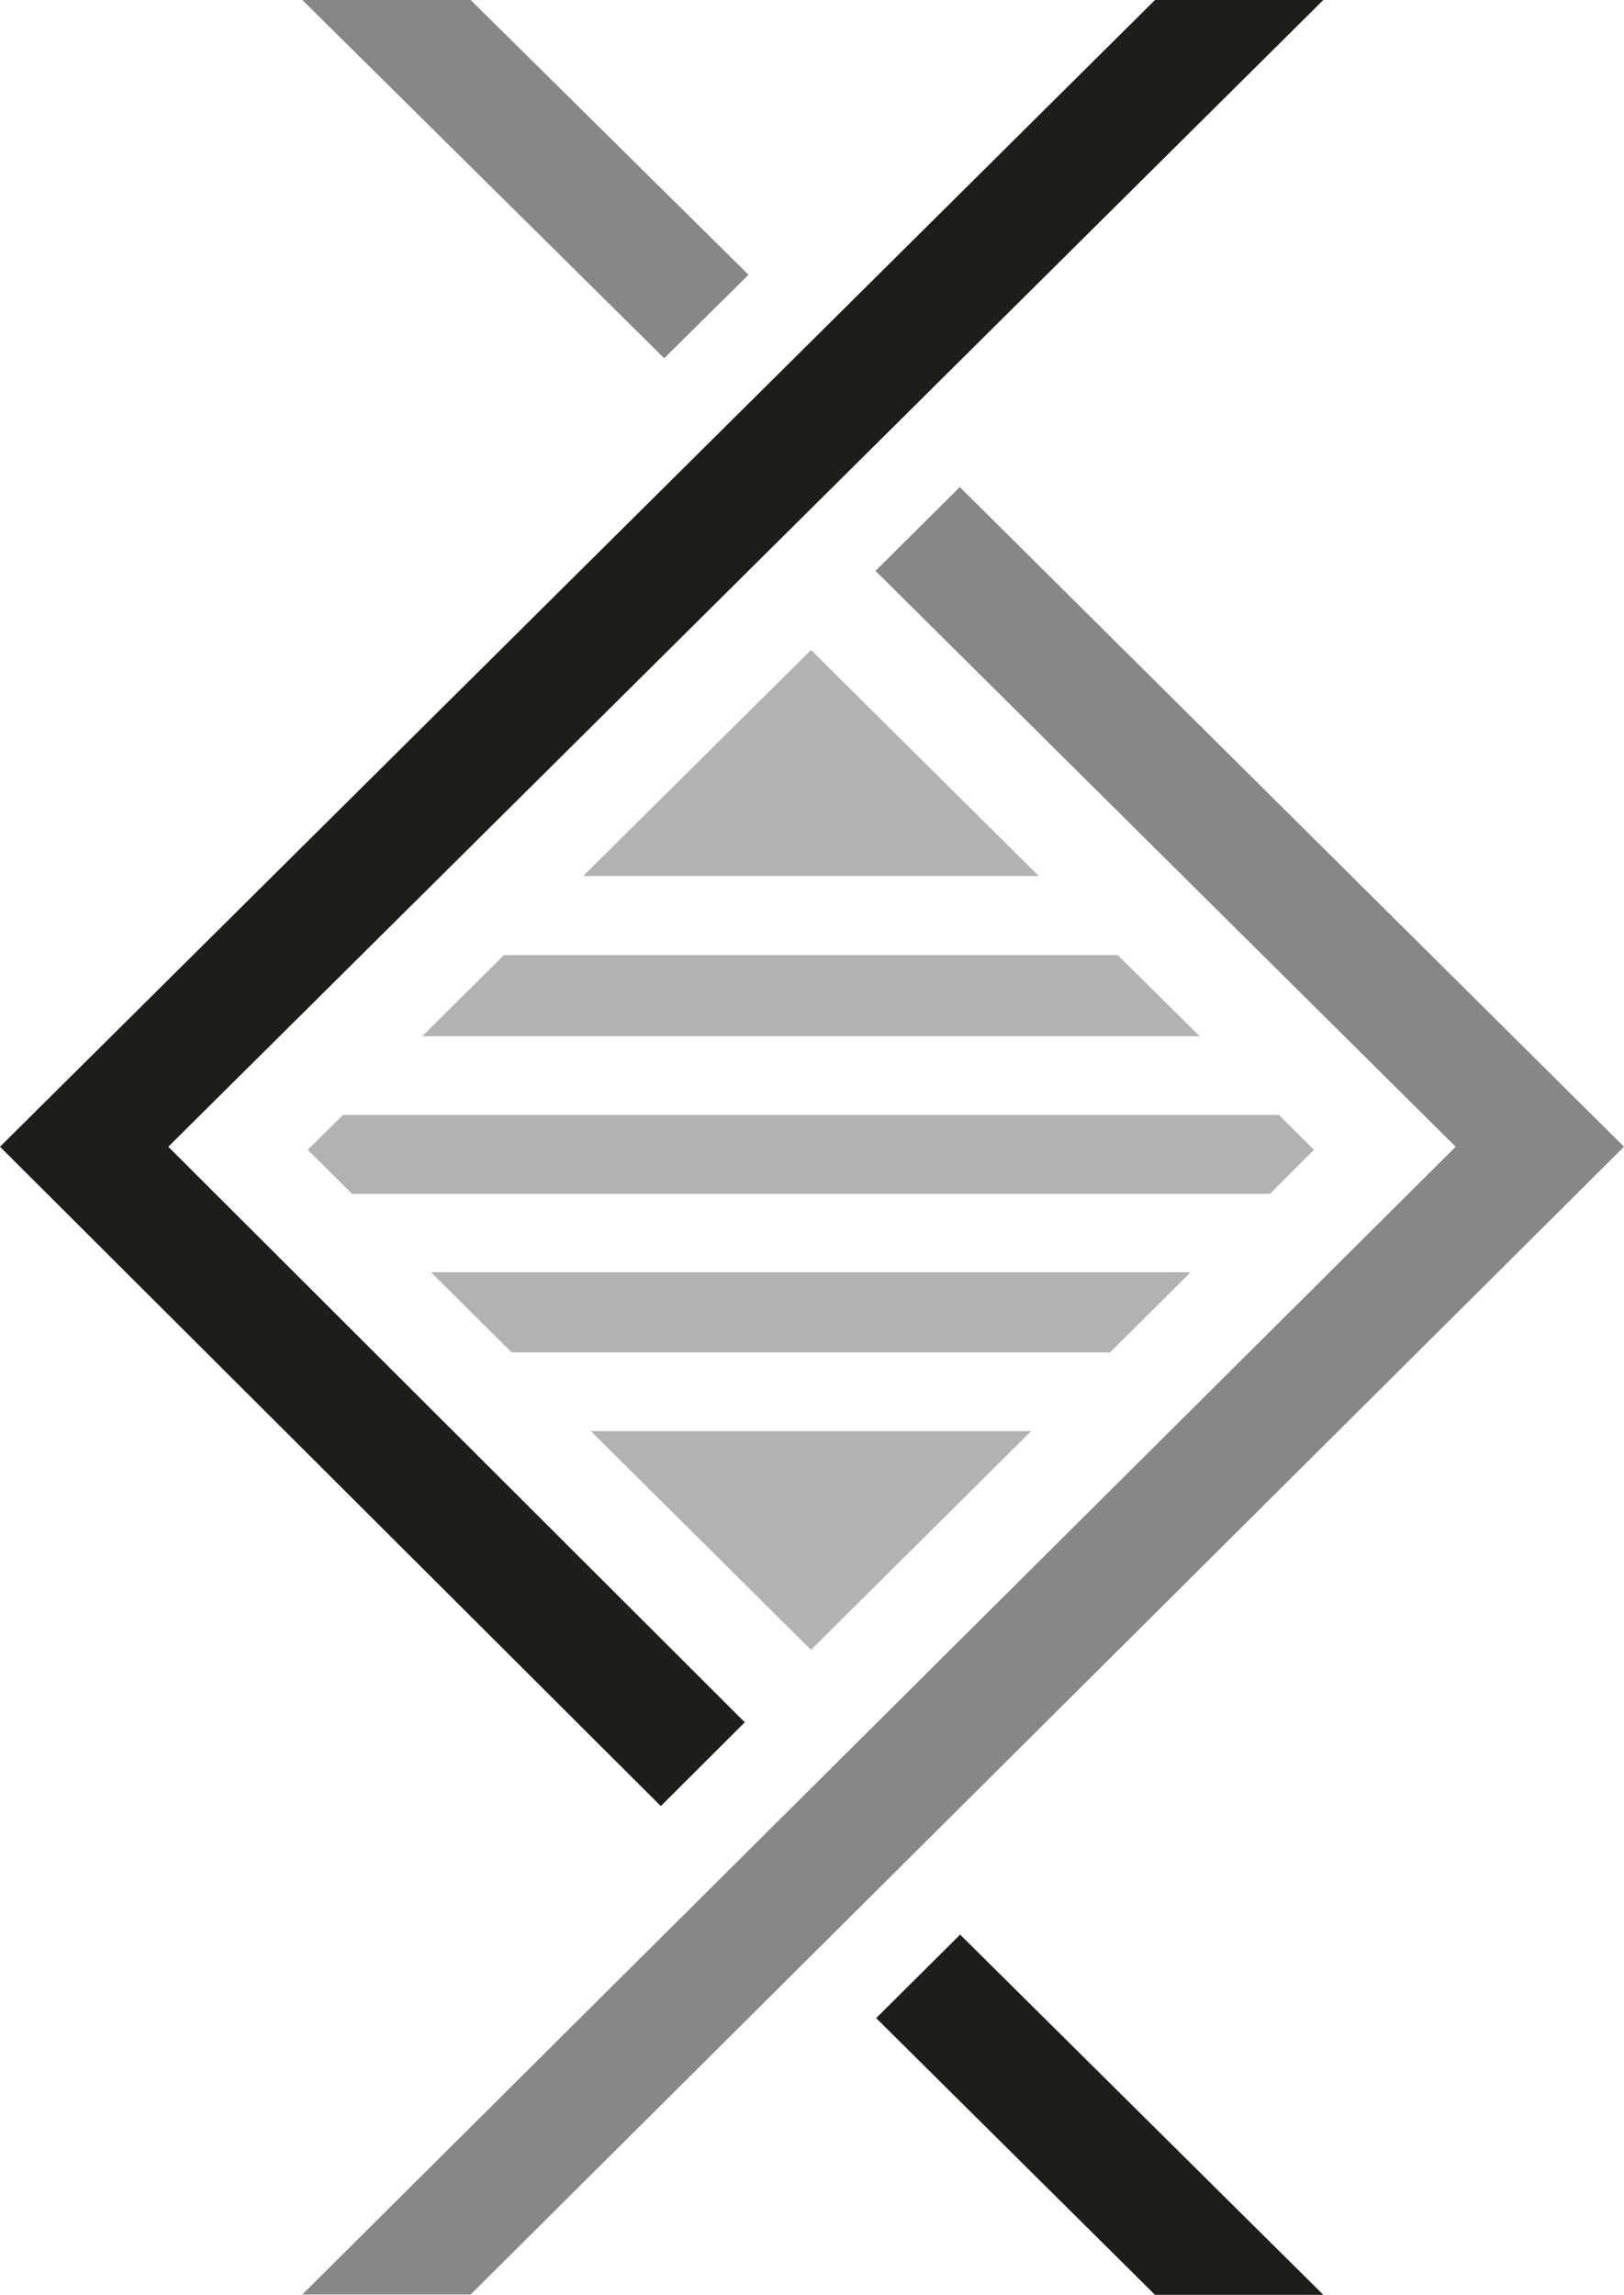
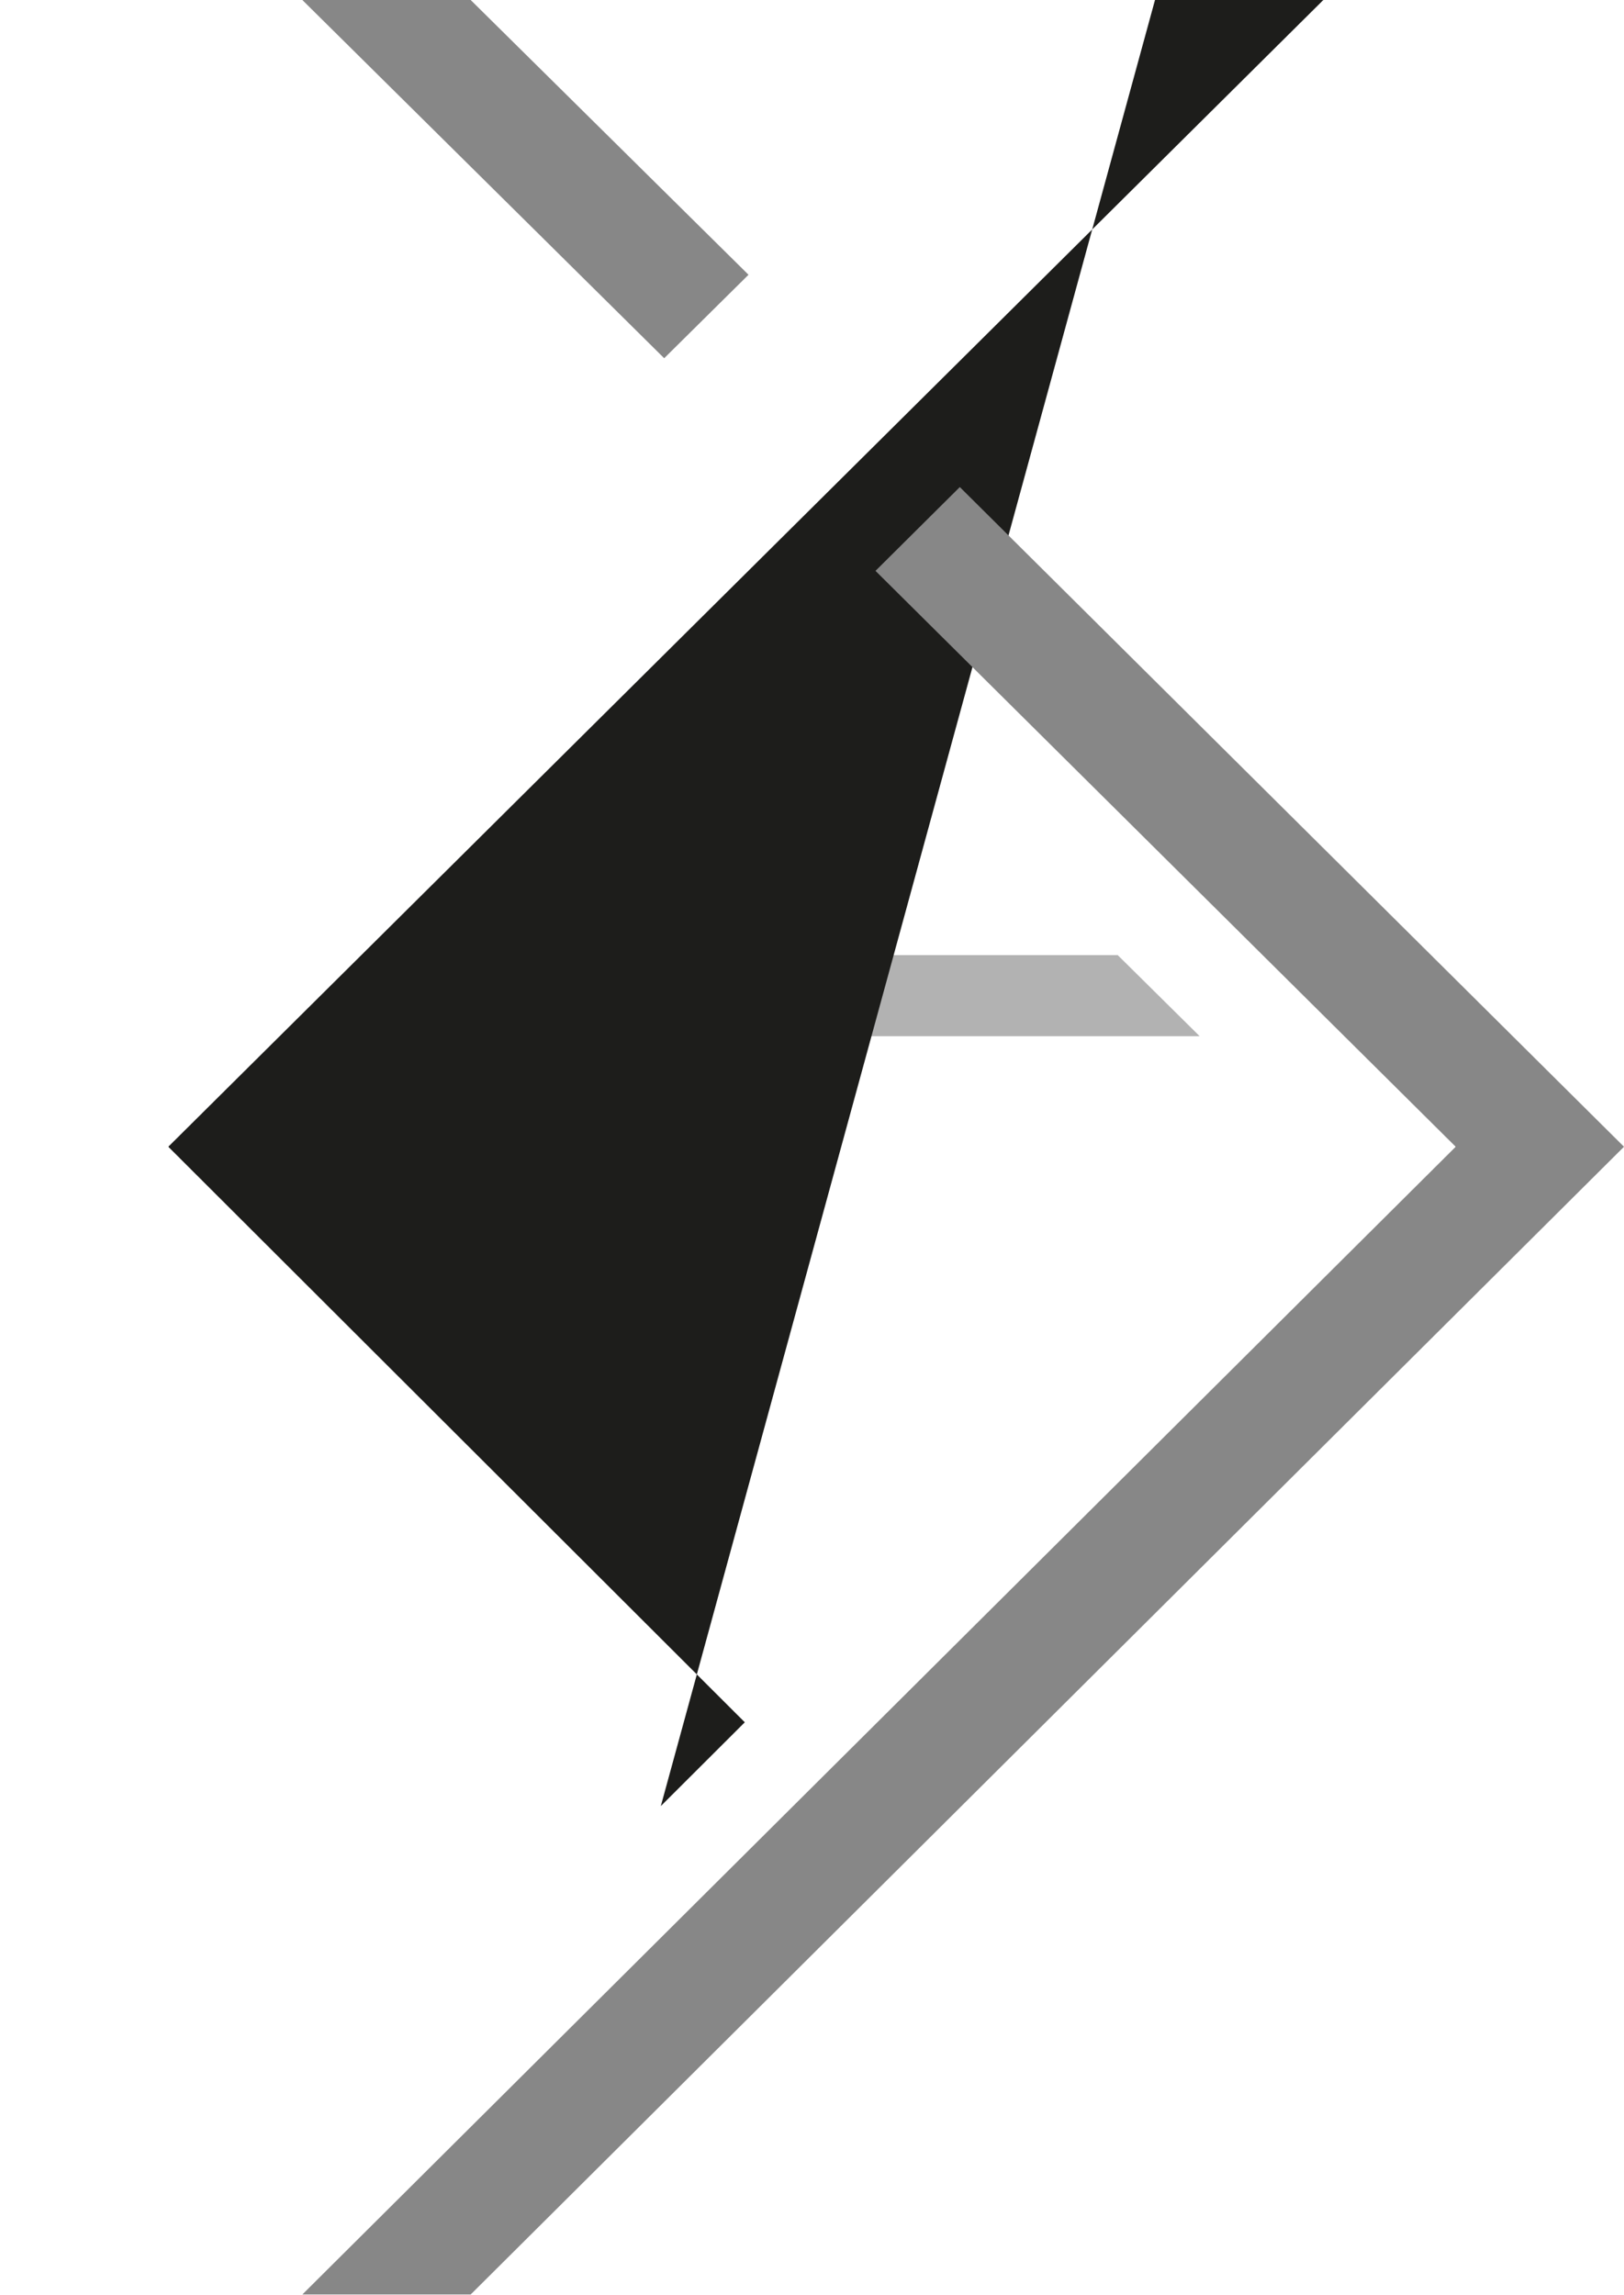
<svg xmlns="http://www.w3.org/2000/svg" width="63" height="89" viewBox="0 0 63 89" fill="none">
-   <path d="M16.721 49.342L19.849 52.45H43.06L46.188 49.342H16.721Z" fill="#B2B2B2" />
-   <path d="M13.306 43.244L11.938 44.591L13.658 46.3H49.264L50.971 44.591L49.615 43.244H13.306Z" fill="#B2B2B2" />
-   <path d="M22.625 33.974H40.297L31.461 25.208L22.625 33.974Z" fill="#B2B2B2" />
-   <path d="M22.924 55.505L31.461 63.986L39.997 55.505H22.924Z" fill="#B2B2B2" />
  <path d="M19.549 37.042L16.382 40.188H46.54L43.36 37.042H19.549Z" fill="#B2B2B2" />
-   <path d="M33.989 78.267L44.806 89H51.336L37.247 75.03L33.989 78.267Z" fill="#1D1D1B" />
-   <path d="M44.806 0L0 44.474L25.635 70.045L28.893 66.795L6.529 44.474L51.336 0H44.806Z" fill="#1D1D1B" />
+   <path d="M44.806 0L25.635 70.045L28.893 66.795L6.529 44.474L51.336 0H44.806Z" fill="#1D1D1B" />
  <path d="M37.234 18.89L33.963 22.14L56.471 44.474L11.729 88.987H18.259L63 44.474L37.234 18.89Z" fill="#878787" />
  <path d="M11.729 0L25.766 13.893L29.037 10.656L18.259 0H11.729Z" fill="#878787" />
</svg>